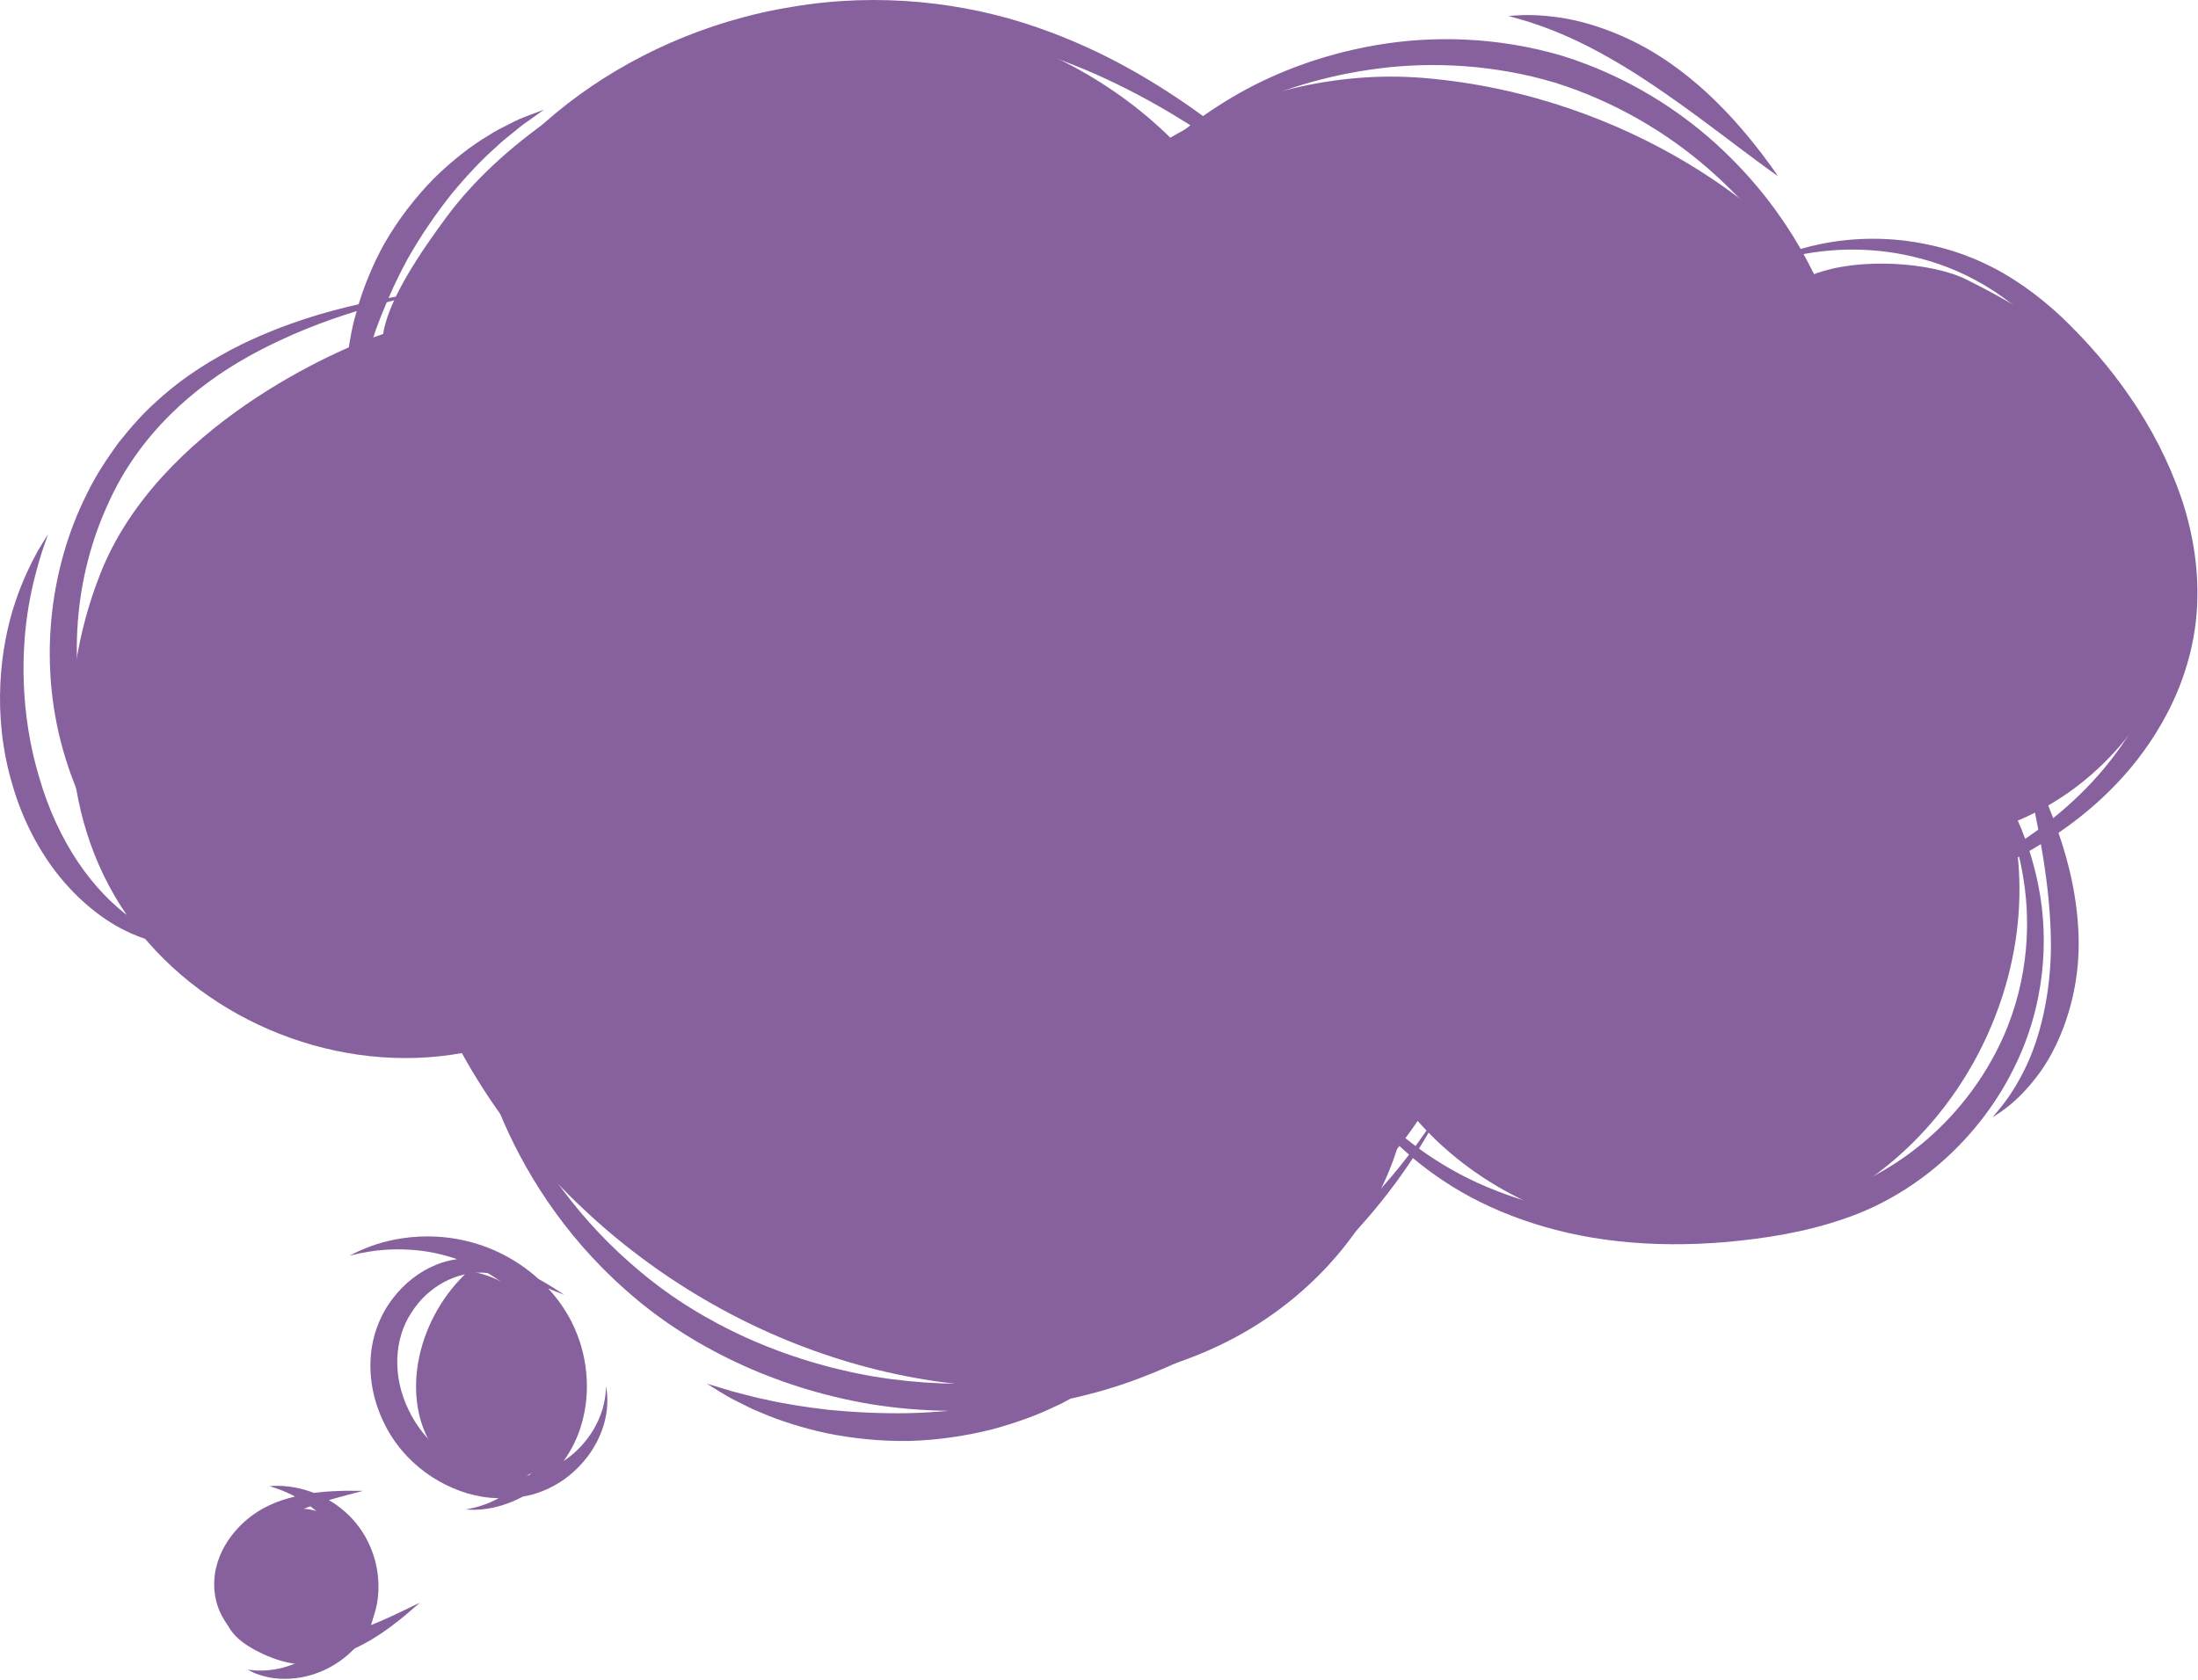
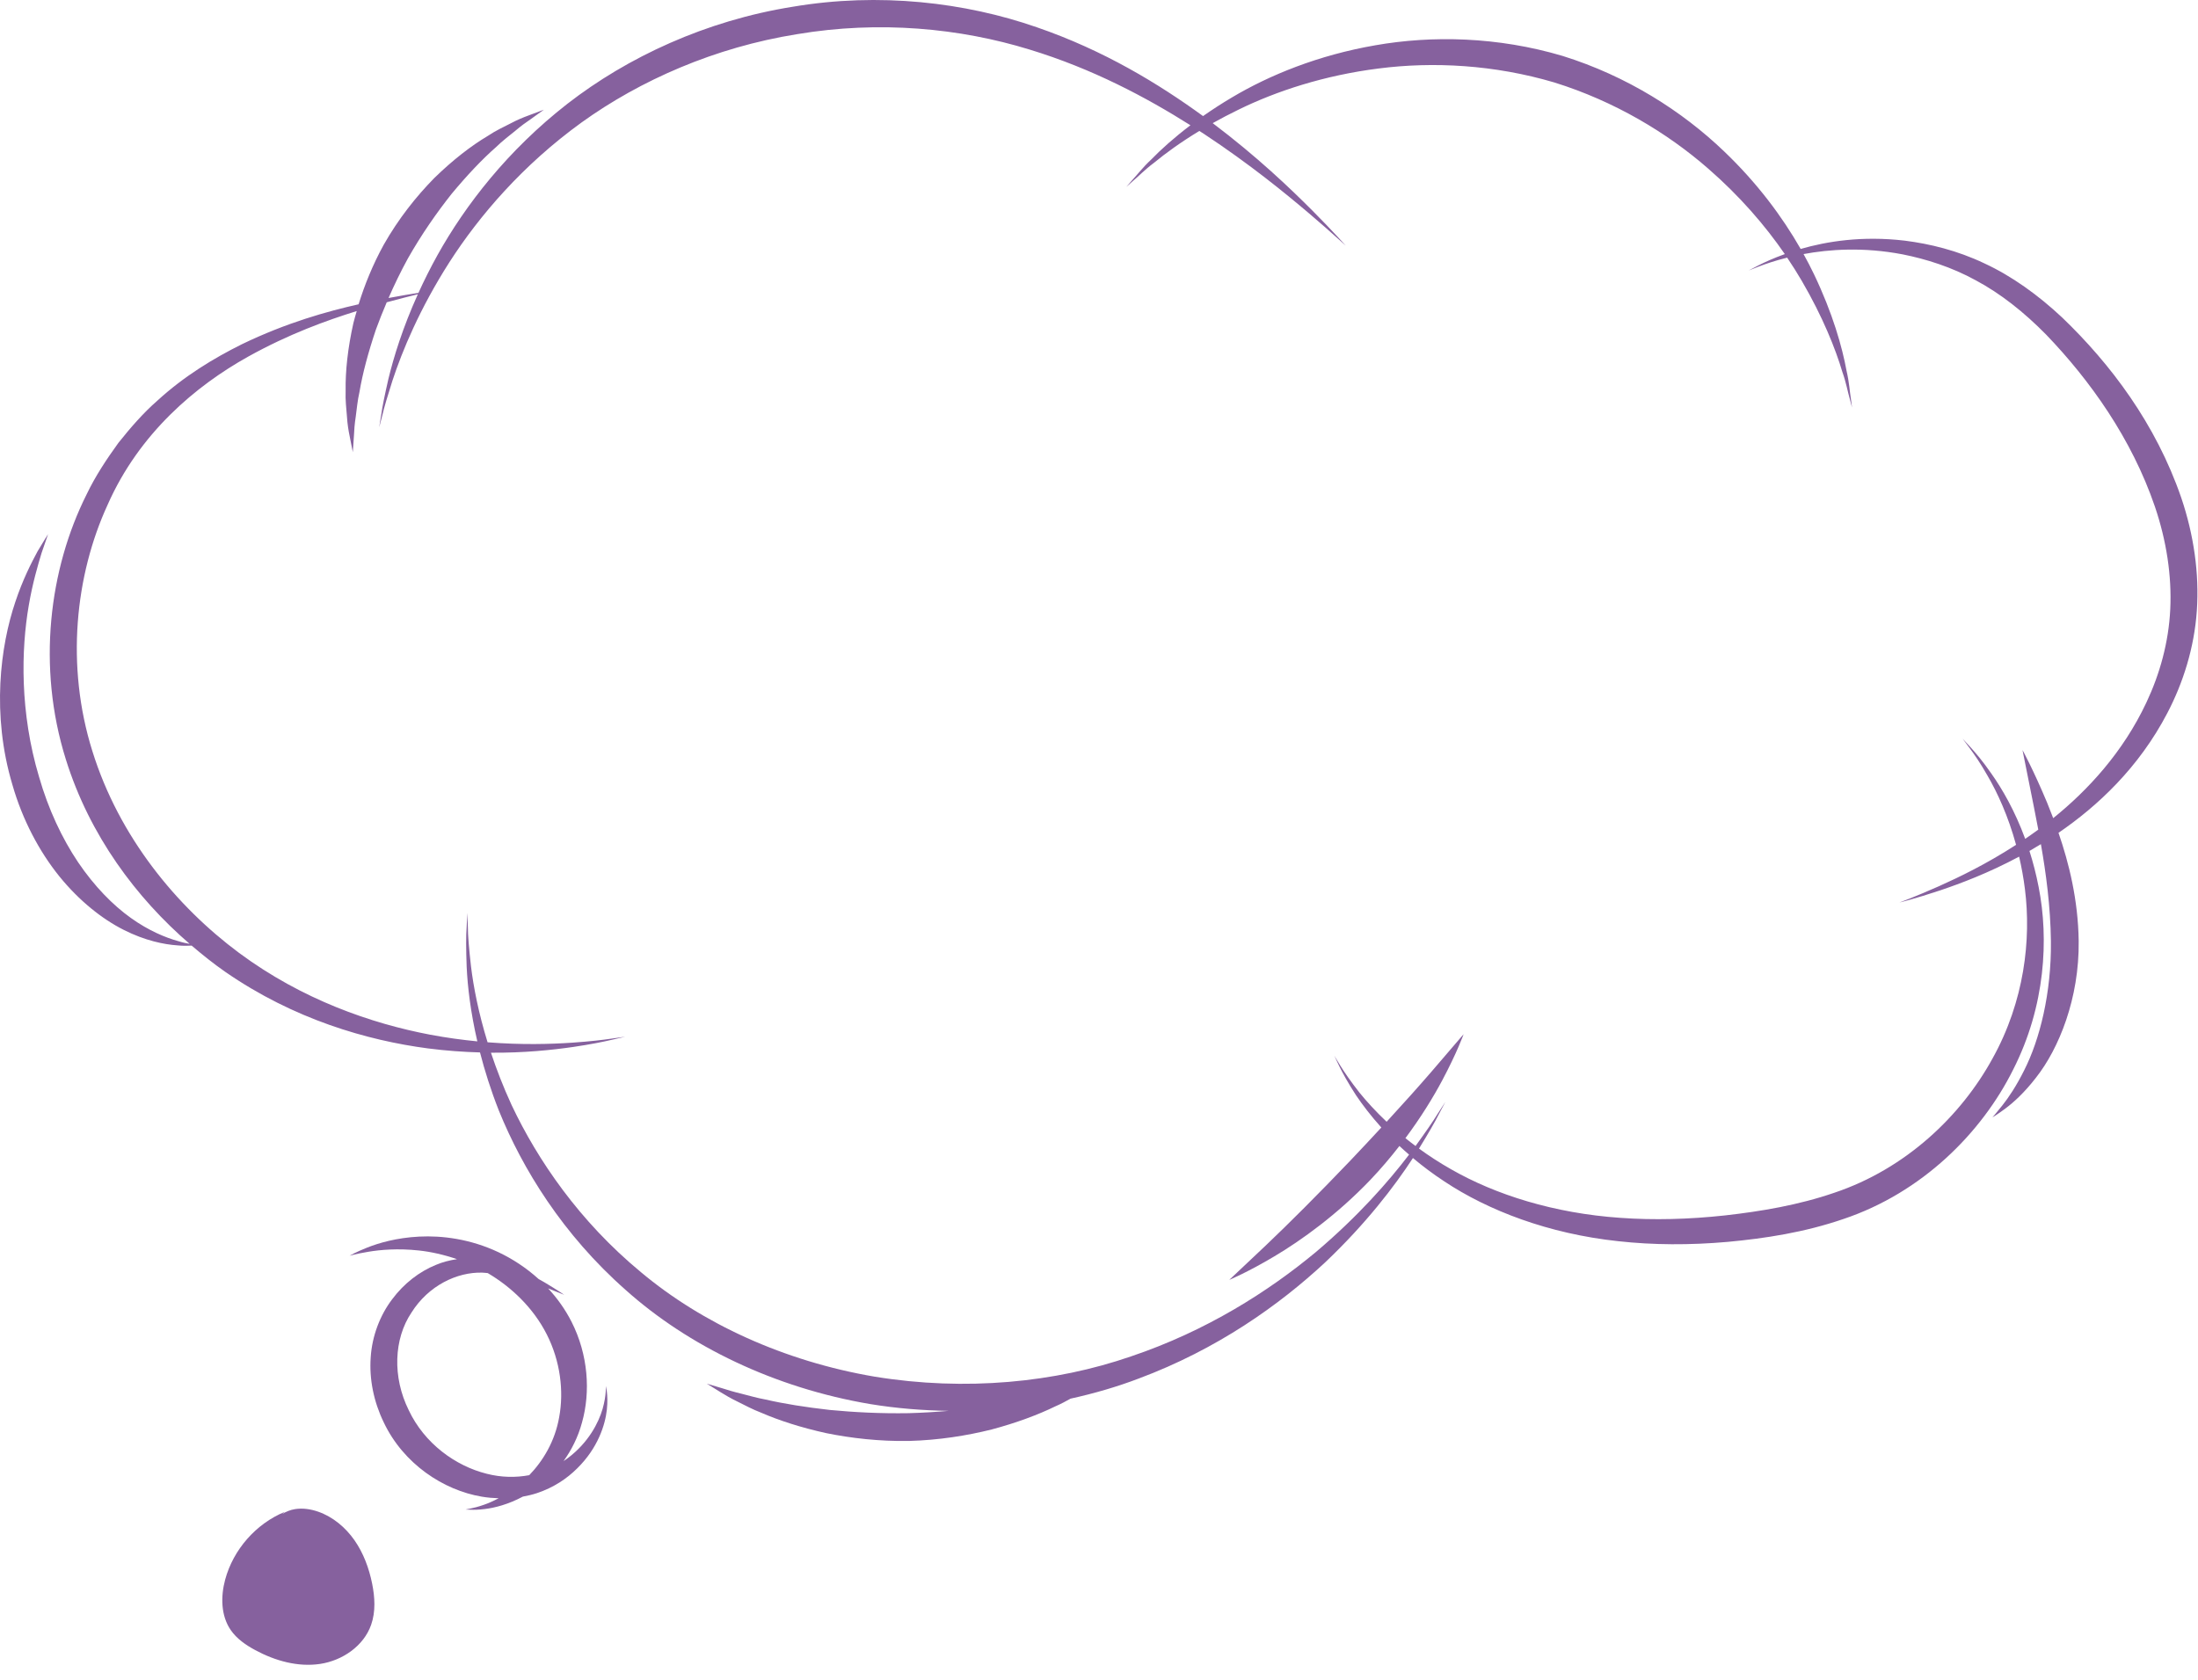
<svg xmlns="http://www.w3.org/2000/svg" width="556" height="425" viewBox="0 0 556 425" fill="none">
-   <path d="M360.229 19.731C337.997 17.869 315.303 23.579 296.043 34.832C264.542 3.845 213.882 -5.758 173.226 11.55C150.245 21.334 127.003 35.816 112.755 55.163C107.111 62.833 98.285 75.387 96.921 84.492C85.13 88.317 39.998 108.123 25.397 145.092C13.906 174.194 14.971 208.89 33.804 233.876C52.638 258.863 86.043 271.955 116.839 266.412C141.395 310.973 187.802 342.796 238.218 349.643C263.244 353.04 289.604 350.38 311.945 338.606C334.282 326.828 352.045 305.207 355.831 280.24C379.909 310.824 425.896 321.689 461.113 305.117C496.334 288.541 517.276 246.184 509.056 208.136C528.595 200.494 544.222 183.476 550.168 163.357C556.113 143.234 552.252 120.458 540.004 103.42C529.445 88.737 513.587 78.786 497.407 70.707C488.73 66.372 470.312 64.973 458.86 69.371C450.914 55.679 413.432 24.187 360.229 19.731Z" fill="#86619E" />
-   <path d="M142.728 352.748C142.536 345.567 140.505 338.34 136.287 332.527C132.074 326.714 125.568 322.434 118.438 321.592C112.261 327.283 107.887 334.894 106.083 343.094C104.182 351.732 105.359 361.465 111.096 368.194C116.835 374.92 127.7 377.444 134.9 372.31C140.858 368.061 142.927 360.062 142.728 352.748Z" fill="#86619E" />
  <path d="M94.129 400.597C93.341 396.713 91.941 392.911 89.673 389.658C87.403 386.408 84.22 383.727 80.477 382.423C78.603 381.772 76.585 381.466 74.629 381.776C73.48 381.959 72.375 382.395 71.391 383.014L72.018 382.474C64.732 385.487 59.002 392.018 56.952 399.629C55.808 403.889 55.862 408.734 58.363 412.367C59.892 414.59 62.192 416.165 64.567 417.447C69.581 420.148 75.355 421.782 80.986 420.936C86.615 420.085 92 416.416 93.881 411.042C95.05 407.714 94.83 404.054 94.129 400.597Z" fill="#86619E" />
  <path d="M23.363 190.01C16.579 168.393 19.033 145.519 27.216 127.713C35.228 109.542 49.621 97.545 62.774 90.219C73.082 84.489 82.618 81.055 90.235 78.692C89.945 79.707 89.638 80.726 89.396 81.718C87.965 88.087 87.349 93.935 87.431 98.826C87.329 101.264 87.624 103.474 87.765 105.391C87.883 107.315 88.16 108.954 88.435 110.283C88.957 112.925 89.243 114.387 89.243 114.387C89.243 114.387 89.348 112.901 89.532 110.228C89.587 108.895 89.694 107.281 89.987 105.411C90.258 103.549 90.403 101.432 90.936 99.131C91.708 94.515 93.147 89.145 95.09 83.371C95.902 81.126 96.831 78.813 97.826 76.473C101.123 75.579 103.784 74.902 105.697 74.438C101.872 82.904 99.579 90.336 98.226 95.965C97.337 99.853 96.709 102.874 96.427 104.957C96.098 107.022 95.921 108.104 95.921 108.104C95.921 108.104 96.2 107.041 96.725 105.019C97.191 102.981 98.081 100.033 99.281 96.267C101.75 88.773 106.139 78.132 113.689 66.321C121.245 54.563 132.243 41.738 147.11 30.983C161.946 20.311 180.79 11.978 201.626 8.646C222.455 5.138 242.91 7.137 260.419 12.53C276.391 17.391 289.969 24.646 301.131 31.689C296.984 34.832 293.676 37.815 291.242 40.324C289.02 42.389 287.604 44.301 286.508 45.45C285.461 46.646 284.912 47.277 284.912 47.277C284.912 47.277 285.536 46.72 286.727 45.661C287.953 44.65 289.556 42.938 291.975 41.138C294.82 38.787 298.642 36.001 303.384 33.128C303.745 33.362 304.133 33.602 304.49 33.833C316.248 41.594 325.122 48.888 331.166 54.006C334.18 56.582 336.5 58.612 338.044 60.015C339.609 61.407 340.432 62.136 340.432 62.136C340.432 62.136 339.683 61.333 338.257 59.799C336.846 58.255 334.709 56.029 331.91 53.203C326.333 47.621 318.071 39.693 306.763 31.152C308.813 30.003 311.001 28.851 313.336 27.718C322.864 23.054 334.968 19.06 348.76 17.324C362.518 15.557 377.981 16.36 393.215 20.871C408.384 25.606 421.676 33.547 432.125 42.675C440.089 49.601 446.517 57.067 451.479 64.279C448.567 65.33 446.336 66.361 444.835 67.126C443.209 67.975 442.354 68.419 442.354 68.419C442.354 68.419 443.252 68.07 444.958 67.403C446.572 66.78 448.974 65.953 452.075 65.177C453.404 67.157 454.65 69.117 455.763 71.033C461.113 80.2 464.323 88.325 466.032 94.072C467.039 96.914 467.416 99.226 467.874 100.75C468.274 102.294 468.486 103.102 468.486 103.102C468.486 103.102 468.376 102.276 468.173 100.7C467.902 99.136 467.792 96.757 467.098 93.805C466.008 87.832 463.602 79.272 458.86 69.371C458.068 67.706 457.17 66 456.221 64.276C462.689 63.072 471.344 62.445 481.303 64.353C487.237 65.538 493.618 67.532 499.791 70.915C505.996 74.227 511.972 78.942 517.566 84.633C528.622 96.126 539.201 110.894 545.1 128.164C548.024 136.79 549.381 145.628 548.984 154.094C548.584 162.553 546.311 170.572 542.952 177.706C537.026 190.331 528.101 199.941 519.373 206.977C518.855 205.609 518.338 204.292 517.841 203.081C514.329 194.677 511.608 189.747 511.608 189.747C511.608 189.747 512.71 195.257 514.481 204.103C514.83 205.891 515.214 207.843 515.599 209.878C514.481 210.693 513.375 211.469 512.287 212.21C509.688 205.139 506.481 199.58 503.695 195.654C501.605 192.62 499.74 190.452 498.443 189.03C497.138 187.615 496.451 186.87 496.451 186.87C496.451 186.87 497.055 187.681 498.207 189.221C499.352 190.758 500.986 193.079 502.766 196.242C505.235 200.475 507.975 206.397 509.981 213.723C502.377 218.645 495.519 221.93 490.467 224.196C484.117 227.01 480.483 228.314 480.483 228.314C480.483 228.314 484.234 227.433 490.862 225.219C495.981 223.482 502.899 220.91 510.75 216.709C511.353 219.316 511.867 222.067 512.228 224.987C513.815 237.6 512.113 253.263 503.996 267.827C496.06 282.302 482.086 295.695 463.982 301.751C454.956 304.855 445.502 306.446 436.35 307.477C427.202 308.472 418.313 308.7 409.901 308.092C393.055 306.94 378.294 302.217 367.175 295.868C364.164 294.17 361.441 292.383 358.947 290.572C361.233 286.853 362.934 283.928 363.965 281.871C365.046 279.833 365.615 278.763 365.615 278.763C365.615 278.763 364.956 279.782 363.702 281.717C362.514 283.666 360.597 286.425 358.073 289.914C357.192 289.255 356.325 288.597 355.51 287.935C359.465 282.623 362.577 277.535 364.83 273.299C368.574 266.271 370.231 261.631 370.231 261.631C370.231 261.631 367.045 265.346 361.934 271.304C358.881 274.839 355.035 279.131 350.759 283.784C347.985 281.162 345.699 278.641 343.901 276.427C341.662 273.573 340.063 271.234 339.052 269.603C338.052 267.956 337.528 267.094 337.528 267.094C337.528 267.094 337.962 268.007 338.79 269.748C339.636 271.484 341.012 273.981 343.015 277.073C344.645 279.5 346.774 282.294 349.419 285.237C346.918 287.943 344.319 290.725 341.561 293.626C333.455 302.111 325.902 309.648 320.231 315.034C314.52 320.419 310.957 323.782 310.957 323.782C310.957 323.782 315.516 321.908 322.355 317.832C329.187 313.775 338.221 307.297 346.648 298.477C349.348 295.64 351.779 292.756 353.993 289.91C354.766 290.639 355.592 291.368 356.435 292.097C351.249 298.901 343.555 307.689 332.856 316.746C320.983 326.608 305.274 336.689 286.049 343.156C266.937 349.756 244.247 352.018 221.263 348.268C198.327 344.379 177.58 334.788 162.13 321.834C146.538 308.95 135.986 293.464 129.418 279.559C127.286 274.933 125.588 270.508 124.189 266.314C132.549 266.377 139.593 265.641 144.982 264.86C149.265 264.23 152.558 263.571 154.773 263.045C156.984 262.535 158.147 262.27 158.147 262.27C158.147 262.27 156.968 262.434 154.718 262.747C152.476 263.084 149.149 263.469 144.865 263.766C139.264 264.151 131.926 264.358 123.335 263.676C121.037 256.226 119.772 249.653 119.141 244.466C118.651 240.14 118.356 236.757 118.348 234.453C118.255 232.148 118.207 230.941 118.207 230.941C118.207 230.941 118.153 232.148 118.047 234.453C117.863 236.761 117.883 240.163 118.047 244.565C118.278 249.633 119.043 256.077 120.744 263.445C116.973 263.076 113.002 262.544 108.812 261.755C93.93 258.925 76.457 252.909 60.473 241.064C44.634 229.291 30.117 211.72 23.363 190.01ZM14.987 221.667C20.056 227.926 25.872 232.505 31.281 235.233C36.706 237.983 41.57 238.937 44.858 239.16C46.419 239.324 47.622 239.258 48.48 239.219C51.278 241.602 54.116 243.871 57.017 245.882C74.329 257.856 92.844 263.199 108.256 265.228C112.928 265.832 117.306 266.126 121.422 266.244C122.605 270.853 124.146 275.772 126.191 280.957C132.138 295.624 142.312 312.267 158.28 326.346C174.112 340.51 195.923 351.116 220.111 355.2C226.778 356.294 233.413 356.819 239.96 356.917C236.679 357.204 233.284 357.411 229.8 357.506C222.737 357.623 216.014 357.274 209.885 356.686C203.779 355.996 198.256 355.118 193.666 354.056C191.334 353.633 189.296 353.006 187.462 352.555C185.615 352.119 184.06 351.646 182.79 351.234C180.214 350.466 178.788 350.039 178.788 350.039C178.788 350.039 180.058 350.823 182.347 352.242C183.495 352.958 184.925 353.797 186.657 354.628C188.383 355.479 190.326 356.541 192.596 357.407C197.068 359.348 202.622 361.147 208.956 362.545C215.301 363.835 222.443 364.659 229.952 364.533C237.462 364.329 244.557 363.197 250.843 361.629C257.111 359.955 262.578 357.912 266.961 355.777C268.38 355.162 269.63 354.487 270.81 353.829C276.806 352.508 282.588 350.823 288.028 348.75C307.904 341.341 323.629 330.132 335.188 319.376C345.551 309.55 352.7 300.171 357.415 292.959C359.794 294.958 362.424 296.949 365.344 298.865C376.432 306.242 391.753 312.129 409.36 313.999C418.151 314.975 427.464 315.014 437.016 314.171C446.533 313.29 456.433 311.769 466.279 308.395C486.249 301.704 501.307 286.55 509.249 270.582C517.444 254.45 518.255 237.467 515.7 224.454C515.069 221.173 514.27 218.116 513.364 215.275C514.316 214.729 515.289 214.146 516.261 213.554C517.534 220.805 518.687 229.212 518.793 238.145C518.929 251.236 515.974 262.999 512.023 270.778C510.083 274.682 508.072 277.692 506.509 279.644C504.957 281.612 504.004 282.671 504.004 282.671C504.004 282.671 505.224 281.965 507.281 280.429C509.347 278.9 512.145 276.356 515.006 272.64C520.799 265.315 525.992 252.573 525.82 238.086C525.679 227.554 523.311 218.221 520.713 210.685C530.531 203.978 541.048 194.218 548.268 180.339C552.218 172.763 555.052 163.933 555.703 154.499C556.349 145.084 554.934 135.278 551.767 125.93C545.32 107.171 533.82 92.026 521.705 80.389C515.54 74.596 508.865 69.825 501.954 66.623C495.088 63.355 488.161 61.685 481.84 60.882C471.014 59.596 461.999 61.093 455.492 62.978C450.856 54.853 444.491 46.281 436.115 38.285C425.563 28.165 411.579 19.229 395.262 14.146C378.878 9.285 362.287 8.925 347.887 11.457C333.431 13.961 321.104 19.013 311.686 24.614C309.01 26.194 306.571 27.789 304.321 29.365C293.217 21.291 279.304 12.75 262.249 6.891C244.173 0.6 222.447 -2.003 200.493 1.713C178.506 5.221 158.724 14.475 143.559 26.233C128.363 38.062 117.675 51.98 110.678 64.511C108.84 67.819 107.252 71.013 105.854 74.086C104.019 74.368 101.452 74.795 98.285 75.387C99.727 72.091 101.342 68.732 103.188 65.366C106.645 59.278 110.462 53.803 114.256 49.021C118.153 44.334 121.966 40.288 125.49 37.204C127.168 35.545 128.889 34.311 130.334 33.103C131.769 31.873 133.09 30.932 134.192 30.188C136.375 28.624 137.582 27.754 137.582 27.754C137.582 27.754 136.186 28.279 133.666 29.224C132.389 29.69 130.848 30.314 129.151 31.222C127.442 32.108 125.408 33.021 123.389 34.385C119.18 36.886 114.531 40.481 109.859 45.039C105.293 49.688 100.777 55.358 97.05 61.944C94.302 66.941 92.234 72.052 90.712 76.975C82.749 78.781 72.534 81.603 61.14 87.106C54.151 90.595 46.657 95.072 39.767 101.393C36.247 104.467 33.053 108.146 29.941 112.046C27.024 116.091 24.14 120.388 21.867 125.153C12.46 143.963 9.292 168.628 16.654 192.106C22.655 211.359 34.492 227.154 47.974 238.78C47.186 238.639 46.242 238.458 45.05 238.078C41.966 237.224 37.646 235.479 33.104 232.223C28.556 228.985 23.858 224.196 19.754 218.131C15.674 212.053 12.232 204.731 9.884 196.551C4.997 180.254 5.338 164.328 7.282 153.135C8.242 147.51 9.571 143.031 10.508 139.922C11.57 136.849 12.158 135.145 12.158 135.145C12.158 135.145 11.174 136.649 9.5 139.483C7.944 142.364 5.749 146.633 3.872 152.285C0.105 163.432 -2.199 180.688 3.143 198.546C5.682 207.412 9.94 215.404 14.987 221.667Z" fill="#86619E" />
-   <path d="M392.861 7.726C399.595 10.332 408.269 14.914 417.264 20.935C426.276 26.959 434.217 33.073 440.1 37.483C445.964 41.911 449.753 44.574 449.753 44.574C449.753 44.574 447.237 40.7 442.534 34.947C437.822 29.232 430.787 21.531 421.156 15.083C411.527 8.624 401.245 5.292 393.751 4.328C389.996 3.811 386.943 3.744 384.851 3.831C382.753 3.913 381.613 4.057 381.613 4.057C381.613 4.057 382.718 4.363 384.713 4.924C386.693 5.484 389.511 6.405 392.861 7.726Z" fill="#86619E" />
-   <path d="M534.74 138.942C536.339 147.522 537.504 155.404 538.138 161.268C538.727 167.178 539.099 170.886 539.099 170.886C539.099 170.886 539.397 169.993 539.933 168.389C540.462 166.774 541.09 164.395 541.65 161.401C542.783 155.435 543.367 146.863 541.647 137.645C539.906 128.43 536.249 120.654 533.024 115.507C531.416 112.921 529.97 110.933 528.889 109.62C527.806 108.319 527.203 107.598 527.203 107.598C527.203 107.598 528.202 111.187 529.802 116.906C531.342 122.601 533.117 130.37 534.74 138.942Z" fill="#86619E" />
  <path d="M141.449 358.507C140.386 364.625 137.341 369.603 133.876 373.189C130.509 373.82 126.841 373.792 123.097 372.825C115.216 370.854 107.364 365.174 103.387 356.739C99.236 348.355 99.612 338.725 104.072 332.074C108.392 325.191 115.642 321.774 121.989 321.95C122.474 321.958 122.91 322.04 123.38 322.067C129.235 325.52 134.856 330.761 138.305 337.562C141.751 344.338 142.664 351.977 141.449 358.507ZM137.685 324.38C137.239 324.129 136.757 323.855 136.251 323.572C133.088 320.704 129.593 318.442 126.112 316.796C118.967 313.417 111.809 312.543 106.063 312.833C100.27 313.127 95.79 314.46 92.863 315.62C89.923 316.787 88.438 317.674 88.438 317.674C88.438 317.674 90.111 317.187 93.153 316.678C96.183 316.168 100.639 315.769 105.962 316.348C108.964 316.671 112.253 317.395 115.604 318.544C113.831 318.806 112.025 319.242 110.245 319.998C106.126 321.676 102.214 324.647 99.208 328.68C96.183 332.657 94.117 337.895 93.772 343.398C93.376 348.901 94.544 354.619 97.056 359.797C102.038 370.341 112.209 377.015 121.894 378.63C123.321 378.872 124.736 378.987 126.14 379.03C124.791 379.731 123.501 380.308 122.404 380.68C120.965 381.185 119.79 381.479 118.99 381.629C118.182 381.789 117.759 381.875 117.759 381.875C117.759 381.875 118.194 381.894 119.018 381.93C119.844 381.969 121.075 381.95 122.651 381.75C125.124 381.46 128.554 380.593 132.269 378.61C133.485 378.391 134.668 378.109 135.801 377.74C140.022 376.345 143.452 374.028 146.018 371.457C151.256 366.303 153.086 360.459 153.509 356.621C153.712 354.669 153.642 353.161 153.517 352.154C153.38 351.154 153.309 350.629 153.309 350.629C153.309 350.629 153.278 351.154 153.214 352.157C153.148 353.153 152.94 354.615 152.435 356.41C151.408 359.946 148.848 364.935 143.706 368.812C143.345 369.102 142.942 369.356 142.554 369.626C144.541 366.867 146.215 363.602 147.222 359.863C149.401 352.138 148.825 342.739 144.565 334.367C142.954 331.2 140.931 328.393 138.654 325.943C141.241 326.971 142.718 327.559 142.718 327.559C142.718 327.559 140.986 326.348 137.685 324.38Z" fill="#86619E" />
-   <path d="M86.007 389.754C87.962 393.493 89.048 398.153 88.648 402.852C88.37 407.231 86.523 410.958 84.031 413.957C81.715 414.332 79.316 414.517 76.897 414.262C71.466 413.627 65.315 410.778 62.544 405.843C59.671 400.987 61.297 394.809 64.696 390.424C68.016 385.928 72.818 383.33 77.101 381.586C77.587 381.393 78.038 381.24 78.512 381.064C81.24 383.114 84.074 386.019 86.007 389.754ZM60.177 386.586C57.767 389.185 55.642 392.509 54.674 396.558C53.713 400.56 54.098 405.361 56.414 409.285C58.629 413.259 62.136 415.982 65.684 417.672C69.141 419.345 72.762 420.043 76.207 420.161C75.424 420.545 74.644 420.874 73.888 421.138C70.697 422.344 67.808 422.634 65.813 422.611C64.798 422.654 64.022 422.529 63.48 422.49C62.936 422.442 62.651 422.415 62.651 422.415C62.651 422.415 62.905 422.54 63.395 422.78C63.893 423.003 64.617 423.406 65.629 423.696C67.62 424.378 70.751 425.029 74.675 424.563C78.571 424.132 83.263 422.556 87.476 419.075C88.209 418.499 88.903 417.825 89.581 417.103C91.062 416.414 92.434 415.681 93.681 414.96C97.937 412.416 100.956 409.907 103.04 408.187C105.082 406.42 106.216 405.443 106.216 405.443C106.216 405.443 104.871 406.094 102.445 407.266C100.293 408.293 97.255 409.786 93.547 411.244C94.676 408.849 95.456 406.212 95.652 403.456C96.193 397.043 94.191 391.012 91.043 386.617C88.734 383.377 85.924 381.091 83.193 379.492C84.953 378.971 86.512 378.567 87.778 378.222C90.381 377.532 91.826 377.148 91.826 377.148C91.826 377.148 90.33 377.14 87.629 377.133C85.567 377.179 82.78 377.227 79.409 377.674C76.149 376.416 73.327 376.019 71.394 375.918C69.29 375.827 68.153 375.976 68.153 375.976C68.153 375.976 69.273 376.27 71.167 376.991C72.147 377.371 73.334 377.897 74.632 378.595C72.59 379.085 70.438 379.716 68.211 380.77C65.421 382.048 62.603 383.988 60.177 386.586Z" fill="#86619E" />
</svg>